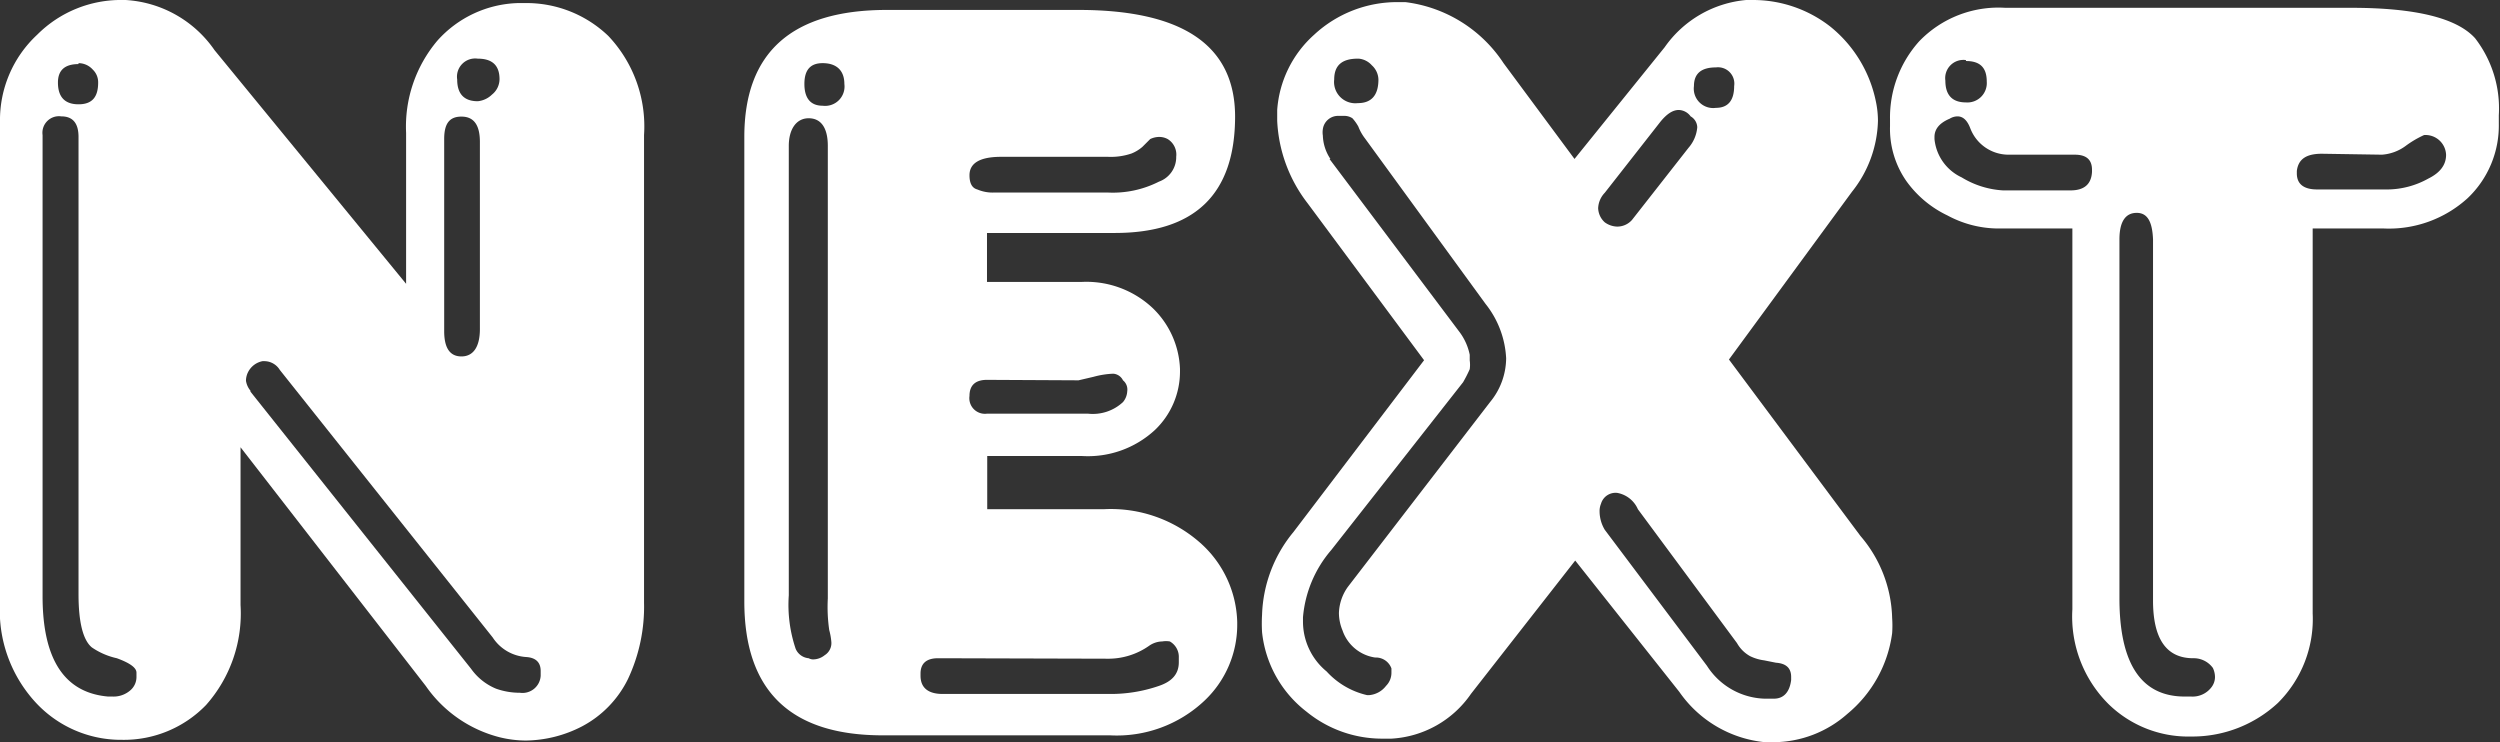
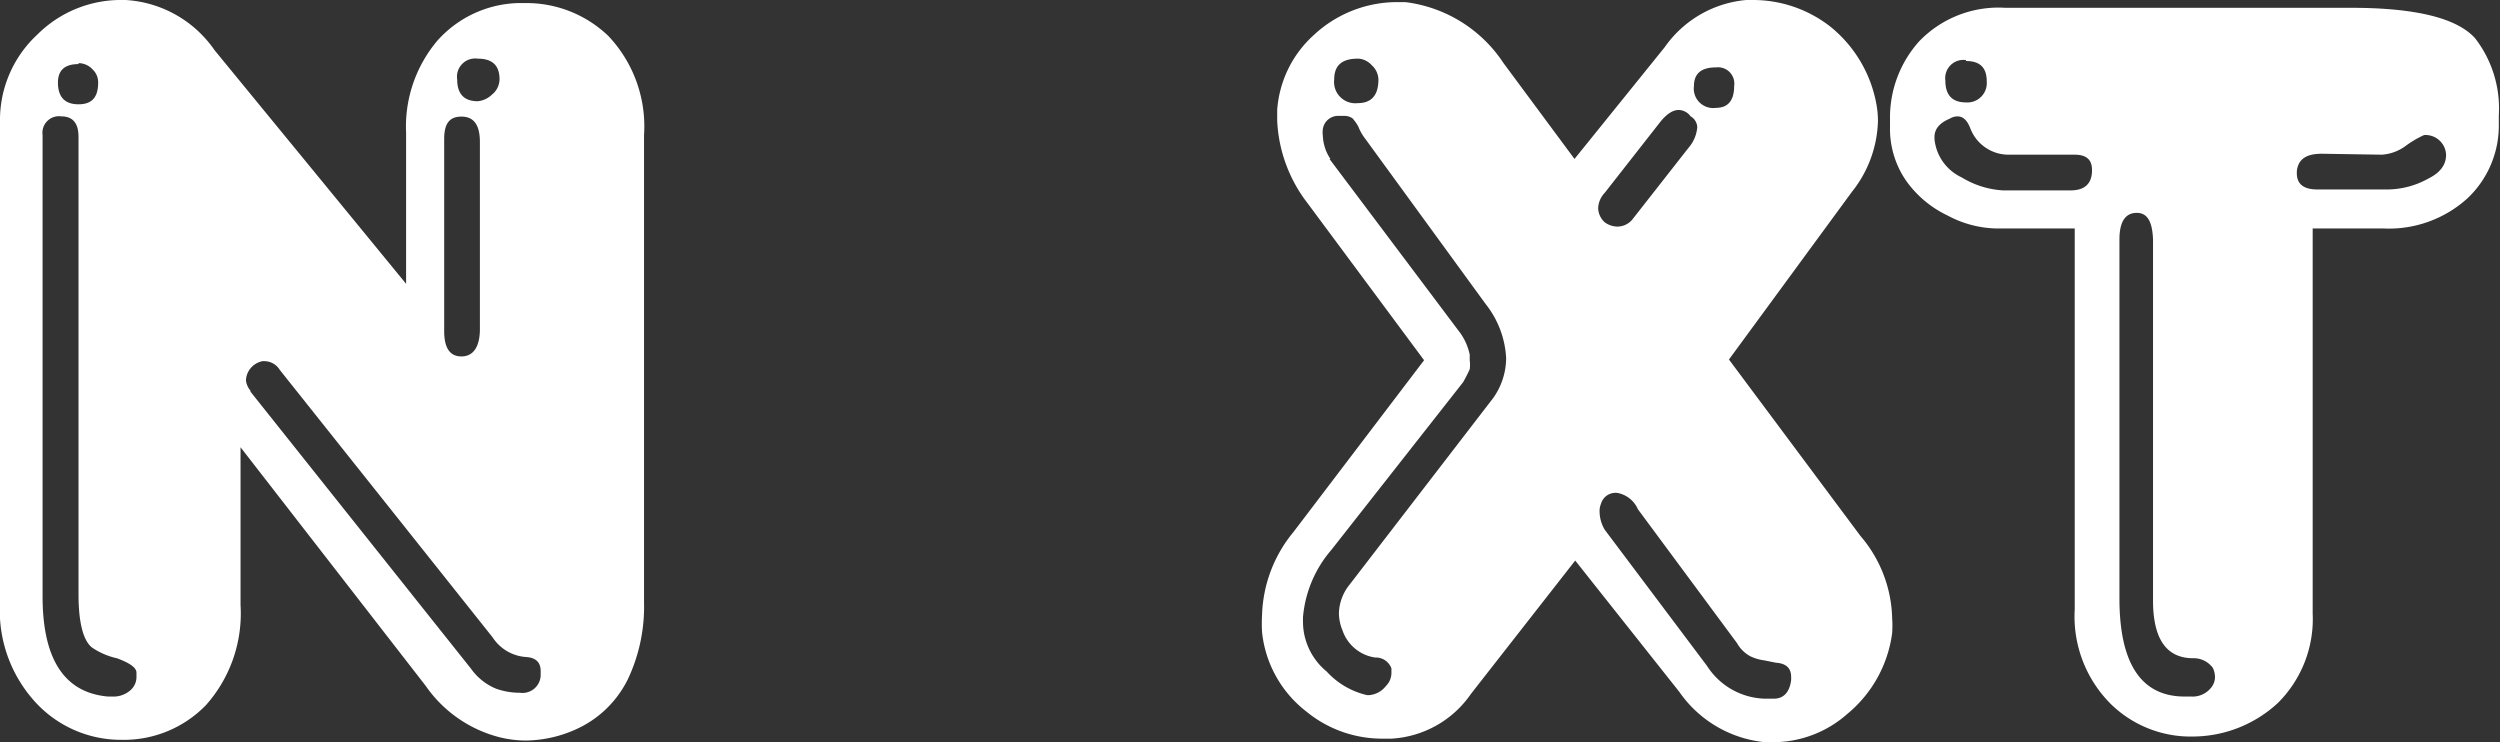
<svg xmlns="http://www.w3.org/2000/svg" viewBox="0 0 105.7 31.38">
  <rect x="0" y="0" width="105.7" height="31.38" fill="#333333" stroke="none" />
  <defs>
    <style>.cls-1{fill:#fff;}</style>
  </defs>
  <g id="レイヤー_2" data-name="レイヤー 2">
    <g id="レイヤー_2-2" data-name="レイヤー 2">
      <path class="cls-1" d="M17.17,12V5.62A5.63,5.63,0,0,1,18.5,1.71,4.75,4.75,0,0,1,21.9.13h.28a5,5,0,0,1,3.54,1.39,5.56,5.56,0,0,1,1.51,4.19V25.48a7.18,7.18,0,0,1-.68,3.23,4.5,4.5,0,0,1-1.94,2,5.28,5.28,0,0,1-2.38.6,4.69,4.69,0,0,1-1.11-.14A5.43,5.43,0,0,1,18,29L10.17,18.91v6.67a5.83,5.83,0,0,1-1.46,4.23,4.83,4.83,0,0,1-3.55,1.47H5.07a4.91,4.91,0,0,1-3.59-1.61A5.73,5.73,0,0,1,0,25.48V5.15A4.92,4.92,0,0,1,1.57,1.47,5,5,0,0,1,5.21,0h.1A4.92,4.92,0,0,1,9.07,2.12ZM1.8,5.71v19.5q0,4,2.77,4.24h.18a1.08,1.08,0,0,0,.78-.28.74.74,0,0,0,.24-.55v-.18c0-.22-.31-.42-.83-.61a3,3,0,0,1-1.06-.46c-.37-.31-.56-1.06-.56-2.25V5.79c0-.58-.24-.87-.73-.87A.7.7,0,0,0,1.8,5.71Zm1.52-3q-.87,0-.87.78c0,.61.29.92.87.92s.83-.31.83-.92a.74.74,0,0,0-.23-.55A.81.81,0,0,0,3.32,2.67Zm7.27,13.85,9.33,11.72a2.43,2.43,0,0,0,1.06.84,3,3,0,0,0,1,.17.77.77,0,0,0,.88-.72v-.2c0-.36-.2-.56-.6-.59a1.83,1.83,0,0,1-1.43-.83l-9-11.31a.77.77,0,0,0-.64-.37h-.09a.87.87,0,0,0-.61.46.81.81,0,0,0-.09.37A.86.86,0,0,0,10.59,16.52ZM18.78,5.88V14c0,.71.24,1.07.73,1.07s.78-.39.78-1.16V6c0-.72-.26-1.07-.78-1.07S18.78,5.24,18.78,5.88Zm1.42-3.4a.77.77,0,0,0-.87.88c0,.61.29.92.87.92A1,1,0,0,0,20.8,4a.84.84,0,0,0,.32-.65C21.12,2.77,20.82,2.48,20.2,2.48Z" />
-       <path class="cls-1" d="M37.5.42h8.1q6.61,0,6.62,4.5,0,4.94-5.11,4.93H41.73v2.07h4a4.09,4.09,0,0,1,3,1.1,3.76,3.76,0,0,1,1.16,2.58v.09a3.41,3.41,0,0,1-1.06,2.49,4.17,4.17,0,0,1-3.09,1.1h-4v2.25h4.92A5.7,5.7,0,0,1,50.8,23a4.63,4.63,0,0,1,1.51,3.31v.09a4.41,4.41,0,0,1-1.38,3.22,5.4,5.4,0,0,1-4,1.47H37.32c-3.9,0-5.85-1.88-5.85-5.66V5.79Q31.47.42,37.5.42ZM33.35,6.17v19a5.81,5.81,0,0,0,.29,2.26.66.66,0,0,0,.55.4.41.41,0,0,0,.18.05.79.79,0,0,0,.5-.18.6.6,0,0,0,.28-.55,2.7,2.7,0,0,0-.09-.51A6.82,6.82,0,0,1,35,25.3V6.17C35,5.4,34.71,5,34.19,5S33.35,5.46,33.35,6.17Zm1.43-3.5c-.52,0-.77.29-.77.88s.25.92.77.92a.82.82,0,0,0,.92-.92C35.7,3,35.39,2.67,34.78,2.67Zm4.88,25.16c-.49,0-.74.22-.74.65v.09c0,.52.34.77.93.77h7A6.25,6.25,0,0,0,49,29c.56-.19.84-.51.84-1v-.19a.75.75,0,0,0-.38-.69,1,1,0,0,0-.32,0,1,1,0,0,0-.55.18,3,3,0,0,1-1.8.55Zm2.67-21.2c-.89,0-1.34.26-1.34.78q0,.51.33.6a1.65,1.65,0,0,0,.73.13h4.78A4.3,4.3,0,0,0,49,7.68a1.1,1.1,0,0,0,.73-1V6.63a.77.77,0,0,0-.36-.75A.74.74,0,0,0,49,5.79a.87.87,0,0,0-.37.09l-.33.33a1.61,1.61,0,0,1-.46.28,2.71,2.71,0,0,1-1,.14Zm-.6,9.43c-.49,0-.74.23-.74.68a.66.66,0,0,0,.74.75H46A1.87,1.87,0,0,0,47.48,17a.77.77,0,0,0,.18-.46.5.5,0,0,0-.18-.46.5.5,0,0,0-.41-.28,3.67,3.67,0,0,0-.83.13l-.64.15Z" />
      <path class="cls-1" d="M60.21,15.23,55.29,8.6A6.16,6.16,0,0,1,54,5.11V4.65a4.71,4.71,0,0,1,1.56-3.18A5.16,5.16,0,0,1,59.15.09h.27a5.82,5.82,0,0,1,4.15,2.58l3,4.05L70.38,2a4.72,4.72,0,0,1,3.45-2h.28a5.31,5.31,0,0,1,3.27,1.12,5.46,5.46,0,0,1,1.93,3.16,4,4,0,0,1,.09.83,5,5,0,0,1-1.1,3l-5.2,7.09,5.56,7.46A5.53,5.53,0,0,1,80,26.13a4.6,4.6,0,0,1,0,.64,5.33,5.33,0,0,1-1.89,3.41,4.74,4.74,0,0,1-3.12,1.2h-.37A5,5,0,0,1,71,29.25L66.6,23.7l-4.41,5.64a4.38,4.38,0,0,1-3.36,1.89h-.37a5.05,5.05,0,0,1-3.22-1.14,4.88,4.88,0,0,1-1.88-3.36,6.27,6.27,0,0,1,0-.74,5.77,5.77,0,0,1,1.33-3.5Zm-4-8.51L61.68,14a2.4,2.4,0,0,1,.46,1v.24a1.31,1.31,0,0,1,0,.37,5.78,5.78,0,0,1-.28.55l-5.57,7.09a5,5,0,0,0-1.2,2.85v.18a2.73,2.73,0,0,0,1,2.11,3.32,3.32,0,0,0,1.71,1h.09A1,1,0,0,0,58.6,29a.78.78,0,0,0,.23-.55v-.19a.7.7,0,0,0-.69-.46,1.72,1.72,0,0,1-1.38-1.15,1.92,1.92,0,0,1-.15-.74,2,2,0,0,1,.38-1.1L63,17a2.94,2.94,0,0,0,.68-1.85,4,4,0,0,0-.87-2.3l-5.1-7a2,2,0,0,1-.28-.5A1.87,1.87,0,0,0,57.18,5a.62.62,0,0,0-.37-.1h-.2a.65.65,0,0,0-.68.56.86.86,0,0,0,0,.27A1.88,1.88,0,0,0,56.25,6.72Zm1.2-4.24c-.68,0-1,.29-1,.88a.9.9,0,0,0,1,1c.58,0,.87-.34.87-1a.84.84,0,0,0-.28-.6A.84.84,0,0,0,57.45,2.48ZM70.2,5.15l-2.35,3a1,1,0,0,0-.28.65.84.84,0,0,0,.28.6.93.93,0,0,0,.51.18A.83.83,0,0,0,69,9.3l2.39-3.05a1.51,1.51,0,0,0,.37-.87.55.55,0,0,0-.28-.46.64.64,0,0,0-.5-.27C70.72,4.65,70.47,4.82,70.2,5.15ZM67.85,22.4l4.32,5.75a3,3,0,0,0,2.44,1.39H75c.43,0,.67-.3.73-.79v-.13c0-.37-.21-.57-.64-.6l-.5-.1a1.91,1.91,0,0,1-.6-.18,1.43,1.43,0,0,1-.55-.55l-4.19-5.66a1.18,1.18,0,0,0-.87-.69.64.64,0,0,0-.69.46.79.79,0,0,0-.06.32A1.53,1.53,0,0,0,67.85,22.4Zm4.7-19.55c-.62,0-.93.26-.93.79a.82.82,0,0,0,.93.92c.51,0,.77-.31.77-.92A.69.69,0,0,0,72.55,2.85Z" />
-       <path class="cls-1" d="M84.78.33H99.4q4.09,0,5.25,1.29a4.85,4.85,0,0,1,1,3.25v.37a4.23,4.23,0,0,1-1.32,3.14,4.94,4.94,0,0,1-3.55,1.28h-3V25.94a5,5,0,0,1-1.47,3.78,5.31,5.31,0,0,1-3.58,1.42h-.1a4.82,4.82,0,0,1-3.49-1.38,5.22,5.22,0,0,1-1.52-4V9.66H84.41a4.55,4.55,0,0,1-2.07-.55,4.53,4.53,0,0,1-1.75-1.47,3.87,3.87,0,0,1-.68-2.31V5.06a4.82,4.82,0,0,1,1.23-3.31A4.65,4.65,0,0,1,84.78.33Zm.13,6.21a1.73,1.73,0,0,1-1.6-1.1c-.13-.35-.31-.52-.55-.52a.65.65,0,0,0-.33.1c-.43.18-.64.44-.64.77v.09A2,2,0,0,0,82.94,7.5a3.76,3.76,0,0,0,1.75.55h2.85c.58,0,.88-.26.91-.78V7.18c0-.43-.24-.64-.73-.64Zm-1.79-4a.77.77,0,0,0-.87.87c0,.61.29.92.87.92A.82.82,0,0,0,84,3.45C84,2.87,83.73,2.58,83.12,2.58Zm6.49,7.54V25.3c0,2.76.92,4.15,2.76,4.15h.27a1,1,0,0,0,.88-.42.71.71,0,0,0,.13-.41.92.92,0,0,0-.09-.38,1,1,0,0,0-.83-.41c-1.13,0-1.7-.81-1.7-2.44V10.12C91,9.38,90.8,9,90.34,9S89.61,9.35,89.61,10.12Zm8.56-3.58c-.68,0-1,.24-1.06.73v.1c0,.45.29.68.86.68h3a3.59,3.59,0,0,0,1.7-.46q.75-.37.75-1V6.54a.87.87,0,0,0-.93-.83,4.27,4.27,0,0,0-.78.46,1.91,1.91,0,0,1-1,.37Z" />
+       <path class="cls-1" d="M84.78.33H99.4q4.09,0,5.25,1.29a4.85,4.85,0,0,1,1,3.25v.37a4.23,4.23,0,0,1-1.32,3.14,4.94,4.94,0,0,1-3.55,1.28h-3V25.94a5,5,0,0,1-1.47,3.78,5.31,5.31,0,0,1-3.58,1.42a4.82,4.82,0,0,1-3.49-1.38,5.22,5.22,0,0,1-1.52-4V9.66H84.41a4.55,4.55,0,0,1-2.07-.55,4.53,4.53,0,0,1-1.75-1.47,3.87,3.87,0,0,1-.68-2.31V5.06a4.82,4.82,0,0,1,1.23-3.31A4.65,4.65,0,0,1,84.78.33Zm.13,6.21a1.73,1.73,0,0,1-1.6-1.1c-.13-.35-.31-.52-.55-.52a.65.65,0,0,0-.33.1c-.43.18-.64.44-.64.77v.09A2,2,0,0,0,82.94,7.5a3.76,3.76,0,0,0,1.75.55h2.85c.58,0,.88-.26.91-.78V7.18c0-.43-.24-.64-.73-.64Zm-1.79-4a.77.77,0,0,0-.87.87c0,.61.29.92.87.92A.82.82,0,0,0,84,3.45C84,2.87,83.73,2.58,83.12,2.58Zm6.49,7.54V25.3c0,2.76.92,4.15,2.76,4.15h.27a1,1,0,0,0,.88-.42.71.71,0,0,0,.13-.41.92.92,0,0,0-.09-.38,1,1,0,0,0-.83-.41c-1.13,0-1.7-.81-1.7-2.44V10.12C91,9.38,90.8,9,90.34,9S89.61,9.35,89.61,10.12Zm8.56-3.58c-.68,0-1,.24-1.06.73v.1c0,.45.29.68.86.68h3a3.59,3.59,0,0,0,1.7-.46q.75-.37.75-1V6.54a.87.87,0,0,0-.93-.83,4.27,4.27,0,0,0-.78.46,1.91,1.91,0,0,1-1,.37Z" />
    </g>
  </g>
</svg>